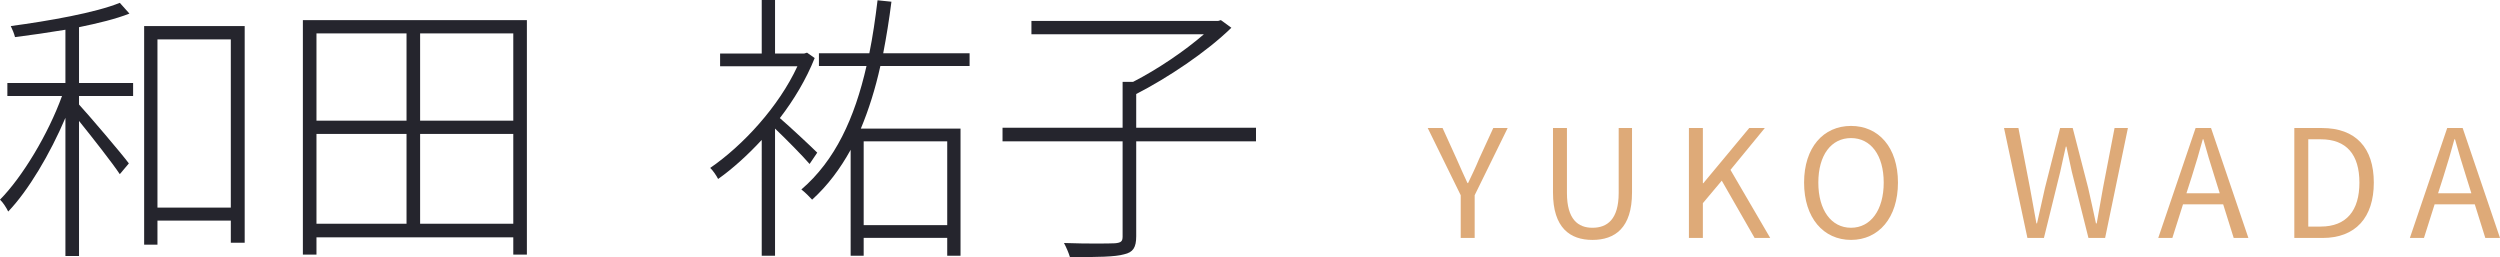
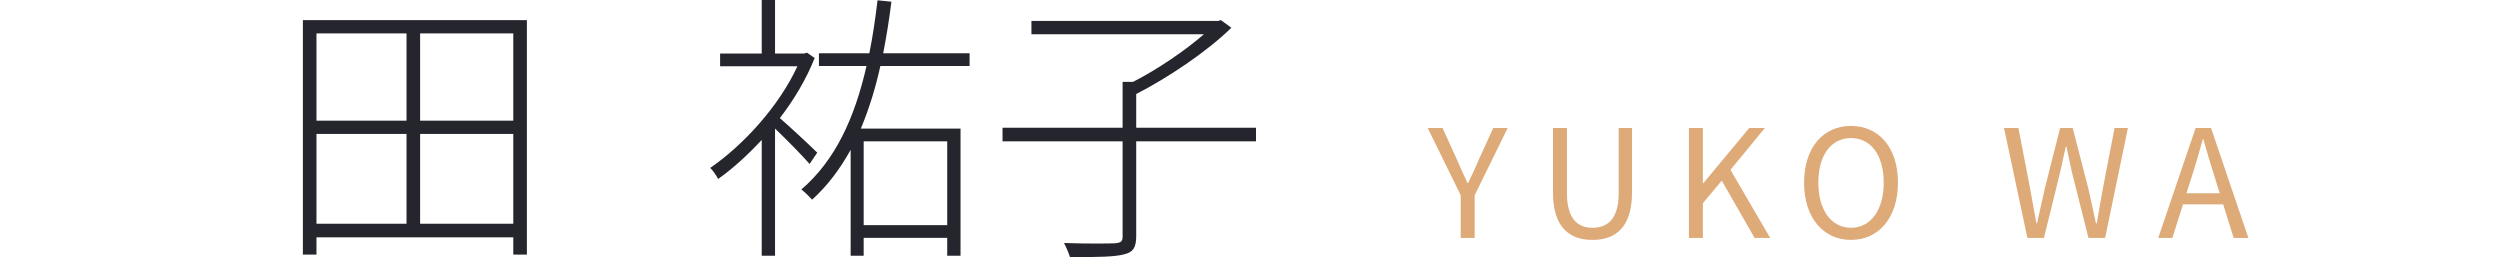
<svg xmlns="http://www.w3.org/2000/svg" version="1.1" id="レイヤー_1" x="0px" y="0px" width="350px" height="36px" viewBox="0 0 350 36" enable-background="new 0 0 350 36" xml:space="preserve">
  <g>
    <g>
      <path fill="#DEAA78" d="M204.5,27.33l-4.619-9.406h2.08l1.973,4.347c0.504,1.134,0.967,2.204,1.512,3.359h0.084    c0.547-1.155,1.07-2.226,1.533-3.359l1.994-4.347h2.016l-4.619,9.406v5.984H204.5V27.33z" />
      <path fill="#DEAA78" d="M217.419,26.953v-9.029h1.953v9.092c0,3.717,1.574,4.871,3.568,4.871c2.059,0,3.676-1.154,3.676-4.871    v-9.092h1.867v9.029c0,4.955-2.393,6.635-5.543,6.635C219.814,33.588,217.419,31.908,217.419,26.953z" />
      <path fill="#DEAA78" d="M236.449,17.924h1.953v7.727h0.063l6.426-7.727h2.184l-4.809,5.858l5.564,9.532h-2.184l-4.598-8.021    l-2.646,3.149v4.871h-1.953V17.924z" />
      <path fill="#DEAA78" d="M252.572,25.566c0-4.934,2.709-7.936,6.572-7.936s6.57,3.002,6.57,7.936c0,4.935-2.707,8.021-6.57,8.021    S252.572,30.501,252.572,25.566z M263.72,25.566c0-3.863-1.826-6.235-4.576-6.235c-2.771,0-4.578,2.372-4.578,6.235    c0,3.843,1.807,6.32,4.578,6.32C261.894,31.887,263.72,29.409,263.72,25.566z" />
      <path fill="#DEAA78" d="M280.564,17.924h2.016l1.617,8.378c0.293,1.659,0.609,3.317,0.902,4.976h0.084    c0.357-1.658,0.734-3.316,1.113-4.976l2.121-8.378h1.764l2.162,8.378c0.377,1.638,0.734,3.296,1.092,4.976h0.105    c0.293-1.68,0.588-3.338,0.881-4.976l1.617-8.378h1.869l-3.191,15.391h-2.332l-2.33-9.28c-0.273-1.218-0.504-2.331-0.756-3.507    h-0.084c-0.252,1.176-0.525,2.289-0.777,3.507l-2.287,9.28h-2.311L280.564,17.924z" />
      <path fill="#DEAA78" d="M311.246,28.611h-5.627l-1.49,4.703h-1.975l5.229-15.391h2.162l5.229,15.391h-2.057L311.246,28.611z     M310.763,27.058l-0.734-2.352c-0.568-1.743-1.051-3.423-1.555-5.207h-0.084c-0.482,1.806-0.986,3.464-1.533,5.207l-0.756,2.352    H310.763z" />
-       <path fill="#DEAA78" d="M321.205,17.924h3.863c4.725,0,7.266,2.751,7.266,7.643c0,4.871-2.541,7.748-7.182,7.748h-3.947V17.924z     M324.9,31.719c3.633,0,5.418-2.268,5.418-6.152c0-3.904-1.785-6.067-5.418-6.067h-1.742v12.22H324.9z" />
-       <path fill="#DEAA78" d="M346.472,28.611h-5.627l-1.49,4.703h-1.973l5.227-15.391h2.164L350,33.314h-2.057L346.472,28.611z     M345.99,27.058l-0.734-2.352c-0.566-1.743-1.051-3.423-1.555-5.207h-0.084c-0.482,1.806-0.986,3.464-1.531,5.207l-0.756,2.352    H345.99z" />
    </g>
    <g>
-       <path fill="#25252D" d="M11.062,11.617h7.573v1.824h-7.573v1.19c1.348,1.467,5.987,6.899,6.978,8.247l-1.269,1.506    c-0.991-1.506-3.886-5.194-5.709-7.454v18.913H9.159V16.494c-2.141,5.035-5.194,10.189-8.01,13.123    C0.912,29.102,0.396,28.309,0,27.952c3.132-3.172,6.74-9.159,8.683-14.512H1.031v-1.824h8.128V4.163    C6.78,4.56,4.322,4.916,2.102,5.194C1.982,4.718,1.745,4.123,1.507,3.648c5.313-0.713,11.855-1.864,15.265-3.251l1.348,1.506    c-1.903,0.753-4.361,1.348-7.057,1.903V11.617z M34.256,3.648v30.331h-1.942v-3.092H22.044v3.37h-1.864V3.648H34.256z     M32.313,29.063V5.512H22.044v23.551H32.313z" />
      <path fill="#25252D" d="M73.764,2.815v32.828H71.86v-2.418H44.306v2.418h-1.903V2.815H73.764z M44.306,4.679V16.89h12.608V4.679    H44.306z M44.306,31.322h12.608V18.754H44.306V31.322z M71.86,4.679H58.816V16.89H71.86V4.679z M71.86,31.322V18.754H58.816    v12.568H71.86z" />
      <path fill="#25252D" d="M113.342,22.957c-0.912-1.071-3.291-3.489-4.837-4.956v17.802h-1.863V19.586    c-1.982,2.141-4.084,4.044-6.106,5.471c-0.238-0.475-0.753-1.229-1.11-1.546c4.56-3.132,9.595-8.564,12.211-14.233h-10.824V7.493    h5.829V0h1.863v7.493h4.084l0.396-0.119l1.07,0.753c-1.189,2.974-2.894,5.829-4.876,8.406c1.427,1.229,4.44,4.044,5.233,4.837    L113.342,22.957z M123.253,9.238c-0.713,3.211-1.625,6.106-2.735,8.763h13.956v17.802h-1.864v-2.498h-11.696v2.498h-1.824V20.974    c-1.467,2.657-3.211,4.996-5.392,6.979c-0.317-0.357-1.031-1.071-1.507-1.427c4.718-4.045,7.454-9.953,9.12-17.287h-6.661V7.454    h7.058c0.476-2.339,0.833-4.797,1.149-7.414l1.943,0.199c-0.317,2.538-0.714,4.956-1.15,7.215h12.093v1.784H123.253z     M120.915,19.785v11.736h11.696V19.785H120.915z" />
      <path fill="#25252D" d="M175.841,19.785H159.07v13.282c0,1.586-0.436,2.26-1.705,2.538c-1.229,0.357-3.688,0.396-7.573,0.396    c-0.159-0.555-0.516-1.387-0.833-1.982c3.41,0.119,6.264,0.08,7.136,0.04c0.873-0.08,1.07-0.278,1.07-0.952V19.785h-16.811v-1.903    h16.811v-6.422h1.467c3.41-1.745,7.216-4.322,9.912-6.662H144.4V2.935h26.128l0.396-0.119l1.467,1.07    c-3.489,3.41-8.921,7.018-13.322,9.277v4.719h16.771V19.785z" />
    </g>
  </g>
</svg>